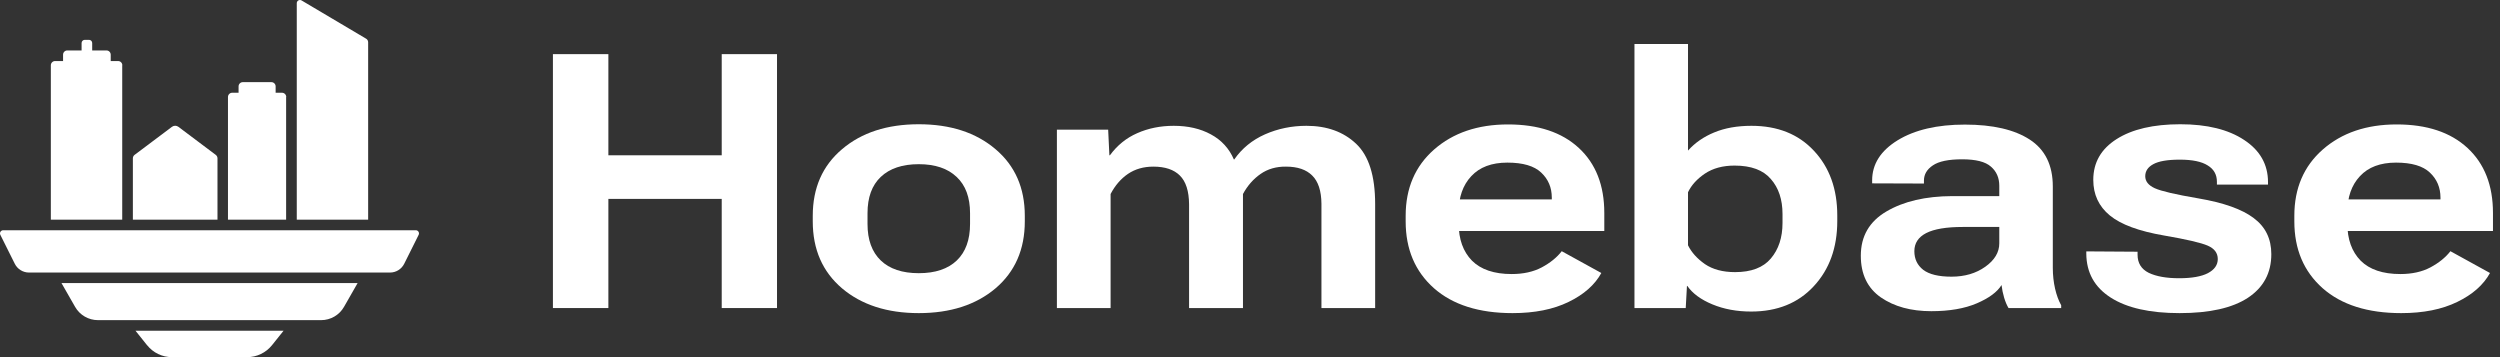
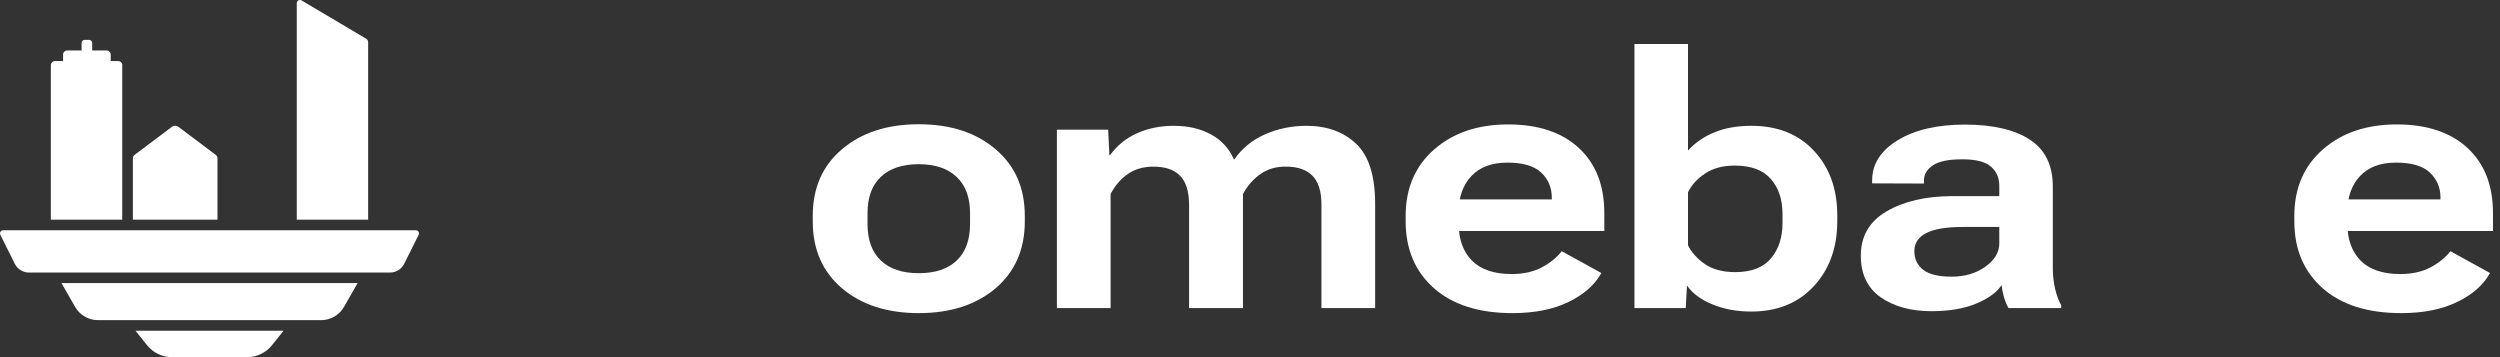
<svg xmlns="http://www.w3.org/2000/svg" width="154" height="22" viewBox="0 0 154 22" fill="none">
  <rect x="0" y="0" width="154" height="22" fill="#333333" stroke="none" />
  <path d="M25.621 14.183H0.196C0.052 14.183 -0.044 14.334 0.021 14.465L0.911 16.249C1.076 16.579 1.417 16.789 1.784 16.789H24.026C24.397 16.789 24.734 16.579 24.899 16.249L25.789 14.465C25.854 14.334 25.758 14.183 25.614 14.183H25.621Z" fill="white" />
  <path d="M9.065 21.268C9.436 21.732 9.997 22 10.591 22H15.225C15.82 22 16.38 21.728 16.752 21.268L17.467 20.374H8.347L9.062 21.268H9.065Z" fill="white" />
  <path d="M4.624 18.899C4.913 19.408 5.452 19.721 6.037 19.721H19.78C20.365 19.721 20.904 19.408 21.193 18.899L22.028 17.438H3.788L4.624 18.899Z" fill="white" />
  <path d="M22.678 2.605C22.678 2.512 22.63 2.426 22.551 2.382L18.577 0.027C18.446 -0.049 18.281 0.044 18.281 0.195V13.533H22.678V2.605Z" fill="white" />
  <path d="M7.535 4.021C7.535 3.877 7.419 3.76 7.274 3.76H6.82V3.368C6.82 3.224 6.704 3.107 6.559 3.107H5.679V2.65C5.679 2.543 5.593 2.454 5.483 2.454H5.222C5.115 2.454 5.026 2.54 5.026 2.65V3.107H4.146C4.002 3.107 3.885 3.224 3.885 3.368V3.76H3.393C3.249 3.76 3.132 3.877 3.132 4.021V13.533H7.529V4.021H7.535Z" fill="white" />
-   <path d="M17.632 5.974C17.632 5.83 17.515 5.713 17.37 5.713H16.979V5.321C16.979 5.176 16.862 5.06 16.717 5.06H14.957C14.813 5.06 14.696 5.176 14.696 5.321V5.713H14.304C14.16 5.713 14.043 5.83 14.043 5.974V13.53H17.625V5.974H17.632Z" fill="white" />
  <path d="M13.397 9.752C13.397 9.669 13.359 9.594 13.293 9.542L10.987 7.81C10.87 7.724 10.712 7.724 10.595 7.81L8.288 9.542C8.223 9.59 8.185 9.669 8.185 9.752V13.53H13.397V9.752Z" fill="white" />
  <path d="M141.331 13.637V13.293C141.331 11.596 141.915 10.236 143.082 9.211C144.257 8.18 145.775 7.665 147.637 7.665C149.499 7.665 150.953 8.148 151.998 9.115C153.044 10.082 153.567 11.417 153.567 13.122V14.228H143.372V12.284H150.333V12.176C150.333 11.553 150.115 11.038 149.678 10.629C149.248 10.221 148.554 10.017 147.594 10.017C146.627 10.017 145.886 10.296 145.37 10.855C144.855 11.406 144.597 12.144 144.597 13.068V13.777C144.597 14.736 144.869 15.496 145.413 16.054C145.965 16.606 146.781 16.881 147.863 16.881C148.579 16.881 149.195 16.745 149.71 16.473C150.233 16.194 150.645 15.861 150.946 15.474L153.384 16.817C152.983 17.547 152.31 18.142 151.364 18.6C150.426 19.058 149.277 19.288 147.916 19.288C145.847 19.288 144.232 18.776 143.072 17.752C141.911 16.72 141.331 15.349 141.331 13.637Z" fill="white" />
-   <path d="M128.516 15.485L131.674 15.506V15.689C131.674 16.205 131.903 16.577 132.362 16.806C132.827 17.028 133.45 17.139 134.231 17.139C135.011 17.139 135.602 17.035 136.003 16.828C136.411 16.613 136.615 16.323 136.615 15.957C136.615 15.585 136.408 15.309 135.992 15.13C135.577 14.951 134.682 14.744 133.307 14.507C131.76 14.242 130.646 13.831 129.966 13.272C129.286 12.713 128.946 11.983 128.946 11.081C128.946 10.014 129.425 9.176 130.385 8.567C131.345 7.958 132.652 7.654 134.306 7.654C135.953 7.654 137.264 7.976 138.238 8.621C139.219 9.265 139.709 10.132 139.709 11.22V11.371H136.562V11.199C136.562 10.755 136.372 10.418 135.992 10.189C135.62 9.953 135.047 9.834 134.274 9.834C133.522 9.834 132.977 9.928 132.641 10.114C132.311 10.293 132.147 10.54 132.147 10.855C132.147 11.17 132.344 11.417 132.738 11.596C133.131 11.775 134.023 11.983 135.412 12.219C136.974 12.484 138.112 12.889 138.828 13.433C139.552 13.97 139.913 14.711 139.913 15.657C139.913 16.81 139.434 17.705 138.474 18.342C137.514 18.973 136.111 19.288 134.263 19.288C132.43 19.288 131.015 18.969 130.02 18.331C129.024 17.694 128.523 16.792 128.516 15.624V15.485Z" fill="white" />
  <path d="M114.626 15.753C114.626 14.55 115.153 13.641 116.205 13.025C117.265 12.402 118.615 12.087 120.255 12.08H123.156V11.446C123.156 10.952 122.984 10.558 122.64 10.264C122.303 9.963 121.712 9.813 120.867 9.813C120.03 9.813 119.428 9.938 119.063 10.189C118.698 10.432 118.515 10.744 118.515 11.123V11.306L115.324 11.295V11.113C115.324 10.11 115.847 9.287 116.893 8.642C117.946 7.998 119.328 7.675 121.039 7.675C122.758 7.675 124.09 7.983 125.035 8.599C125.981 9.215 126.453 10.178 126.453 11.489V16.495C126.453 16.946 126.5 17.375 126.593 17.784C126.686 18.185 126.811 18.525 126.969 18.804V18.976H123.725C123.625 18.811 123.535 18.6 123.456 18.342C123.378 18.077 123.324 17.816 123.295 17.558C123.03 17.988 122.522 18.364 121.77 18.686C121.018 19.008 120.083 19.169 118.966 19.169C117.72 19.169 116.685 18.887 115.862 18.321C115.038 17.748 114.626 16.892 114.626 15.753ZM117.924 15.474C117.924 15.954 118.107 16.337 118.472 16.623C118.844 16.903 119.424 17.043 120.212 17.043C121.029 17.043 121.723 16.838 122.296 16.43C122.869 16.022 123.156 15.542 123.156 14.991V13.981H120.9C119.897 13.981 119.149 14.106 118.655 14.357C118.168 14.608 117.924 14.98 117.924 15.474Z" fill="white" />
  <path d="M100.683 18.976V2.712H103.981V9.276C104.41 8.796 104.948 8.424 105.592 8.159C106.244 7.887 107.01 7.75 107.891 7.75C109.502 7.75 110.784 8.263 111.737 9.287C112.696 10.311 113.176 11.639 113.176 13.272V13.616C113.176 15.256 112.693 16.595 111.726 17.633C110.766 18.672 109.481 19.191 107.869 19.191C106.989 19.191 106.194 19.044 105.485 18.75C104.776 18.457 104.26 18.077 103.938 17.612H103.916L103.841 18.976H100.683ZM103.981 15.109C104.196 15.546 104.543 15.932 105.023 16.269C105.51 16.599 106.129 16.763 106.881 16.763C107.877 16.763 108.611 16.484 109.083 15.925C109.563 15.36 109.803 14.629 109.803 13.734V13.186C109.803 12.291 109.563 11.571 109.083 11.027C108.611 10.475 107.866 10.2 106.849 10.2C106.126 10.2 105.517 10.364 105.023 10.694C104.536 11.023 104.188 11.406 103.981 11.843V15.109Z" fill="white" />
  <path d="M86.589 13.637V13.293C86.589 11.596 87.173 10.236 88.34 9.211C89.515 8.18 91.033 7.665 92.895 7.665C94.757 7.665 96.21 8.148 97.256 9.115C98.302 10.082 98.825 11.417 98.825 13.122V14.228H88.63V12.284H95.591V12.176C95.591 11.553 95.373 11.038 94.936 10.629C94.506 10.221 93.811 10.017 92.852 10.017C91.885 10.017 91.144 10.296 90.628 10.855C90.112 11.406 89.855 12.144 89.855 13.068V13.777C89.855 14.736 90.127 15.496 90.671 16.054C91.223 16.606 92.039 16.881 93.12 16.881C93.837 16.881 94.452 16.745 94.968 16.473C95.491 16.194 95.903 15.861 96.203 15.474L98.642 16.817C98.241 17.547 97.568 18.142 96.622 18.6C95.684 19.058 94.535 19.288 93.174 19.288C91.104 19.288 89.49 18.776 88.329 17.752C87.169 16.72 86.589 15.349 86.589 13.637Z" fill="white" />
  <path d="M65.105 18.976V7.987H68.263L68.338 9.566H68.37C68.822 8.95 69.384 8.495 70.057 8.202C70.737 7.901 71.486 7.75 72.302 7.75C73.183 7.75 73.946 7.926 74.59 8.277C75.242 8.628 75.714 9.143 76.008 9.824H76.029C76.502 9.143 77.132 8.628 77.92 8.277C78.715 7.926 79.567 7.75 80.477 7.75C81.737 7.75 82.758 8.119 83.538 8.857C84.319 9.595 84.709 10.83 84.709 12.563V18.976H81.401V12.552C81.394 11.757 81.204 11.177 80.831 10.812C80.466 10.447 79.929 10.264 79.22 10.264C78.618 10.257 78.096 10.407 77.652 10.715C77.208 11.023 76.846 11.435 76.567 11.951V18.976H73.247V12.585C73.24 11.768 73.05 11.177 72.678 10.812C72.313 10.447 71.769 10.264 71.045 10.264C70.444 10.264 69.921 10.415 69.477 10.715C69.04 11.016 68.686 11.428 68.413 11.951V18.976H65.105Z" fill="white" />
  <path d="M50.066 13.637V13.293C50.066 11.575 50.667 10.207 51.87 9.19C53.074 8.166 54.649 7.654 56.597 7.654C58.545 7.654 60.12 8.166 61.324 9.19C62.527 10.207 63.128 11.575 63.128 13.293V13.637C63.128 15.363 62.527 16.738 61.324 17.762C60.12 18.779 58.545 19.288 56.597 19.288C54.649 19.288 53.074 18.779 51.87 17.762C50.667 16.738 50.066 15.363 50.066 13.637ZM53.439 13.132V13.798C53.439 14.772 53.711 15.521 54.255 16.044C54.799 16.566 55.58 16.828 56.597 16.828C57.614 16.828 58.394 16.566 58.939 16.044C59.483 15.521 59.755 14.772 59.755 13.798V13.132C59.755 12.158 59.479 11.414 58.928 10.898C58.377 10.375 57.599 10.114 56.597 10.114C55.587 10.114 54.807 10.375 54.255 10.898C53.711 11.414 53.439 12.158 53.439 13.132Z" fill="white" />
-   <path d="M34.06 18.976V3.335H37.476V9.566H44.458V3.335H47.864V18.976H44.458V12.252H37.476V18.976H34.06Z" fill="white" />
</svg>